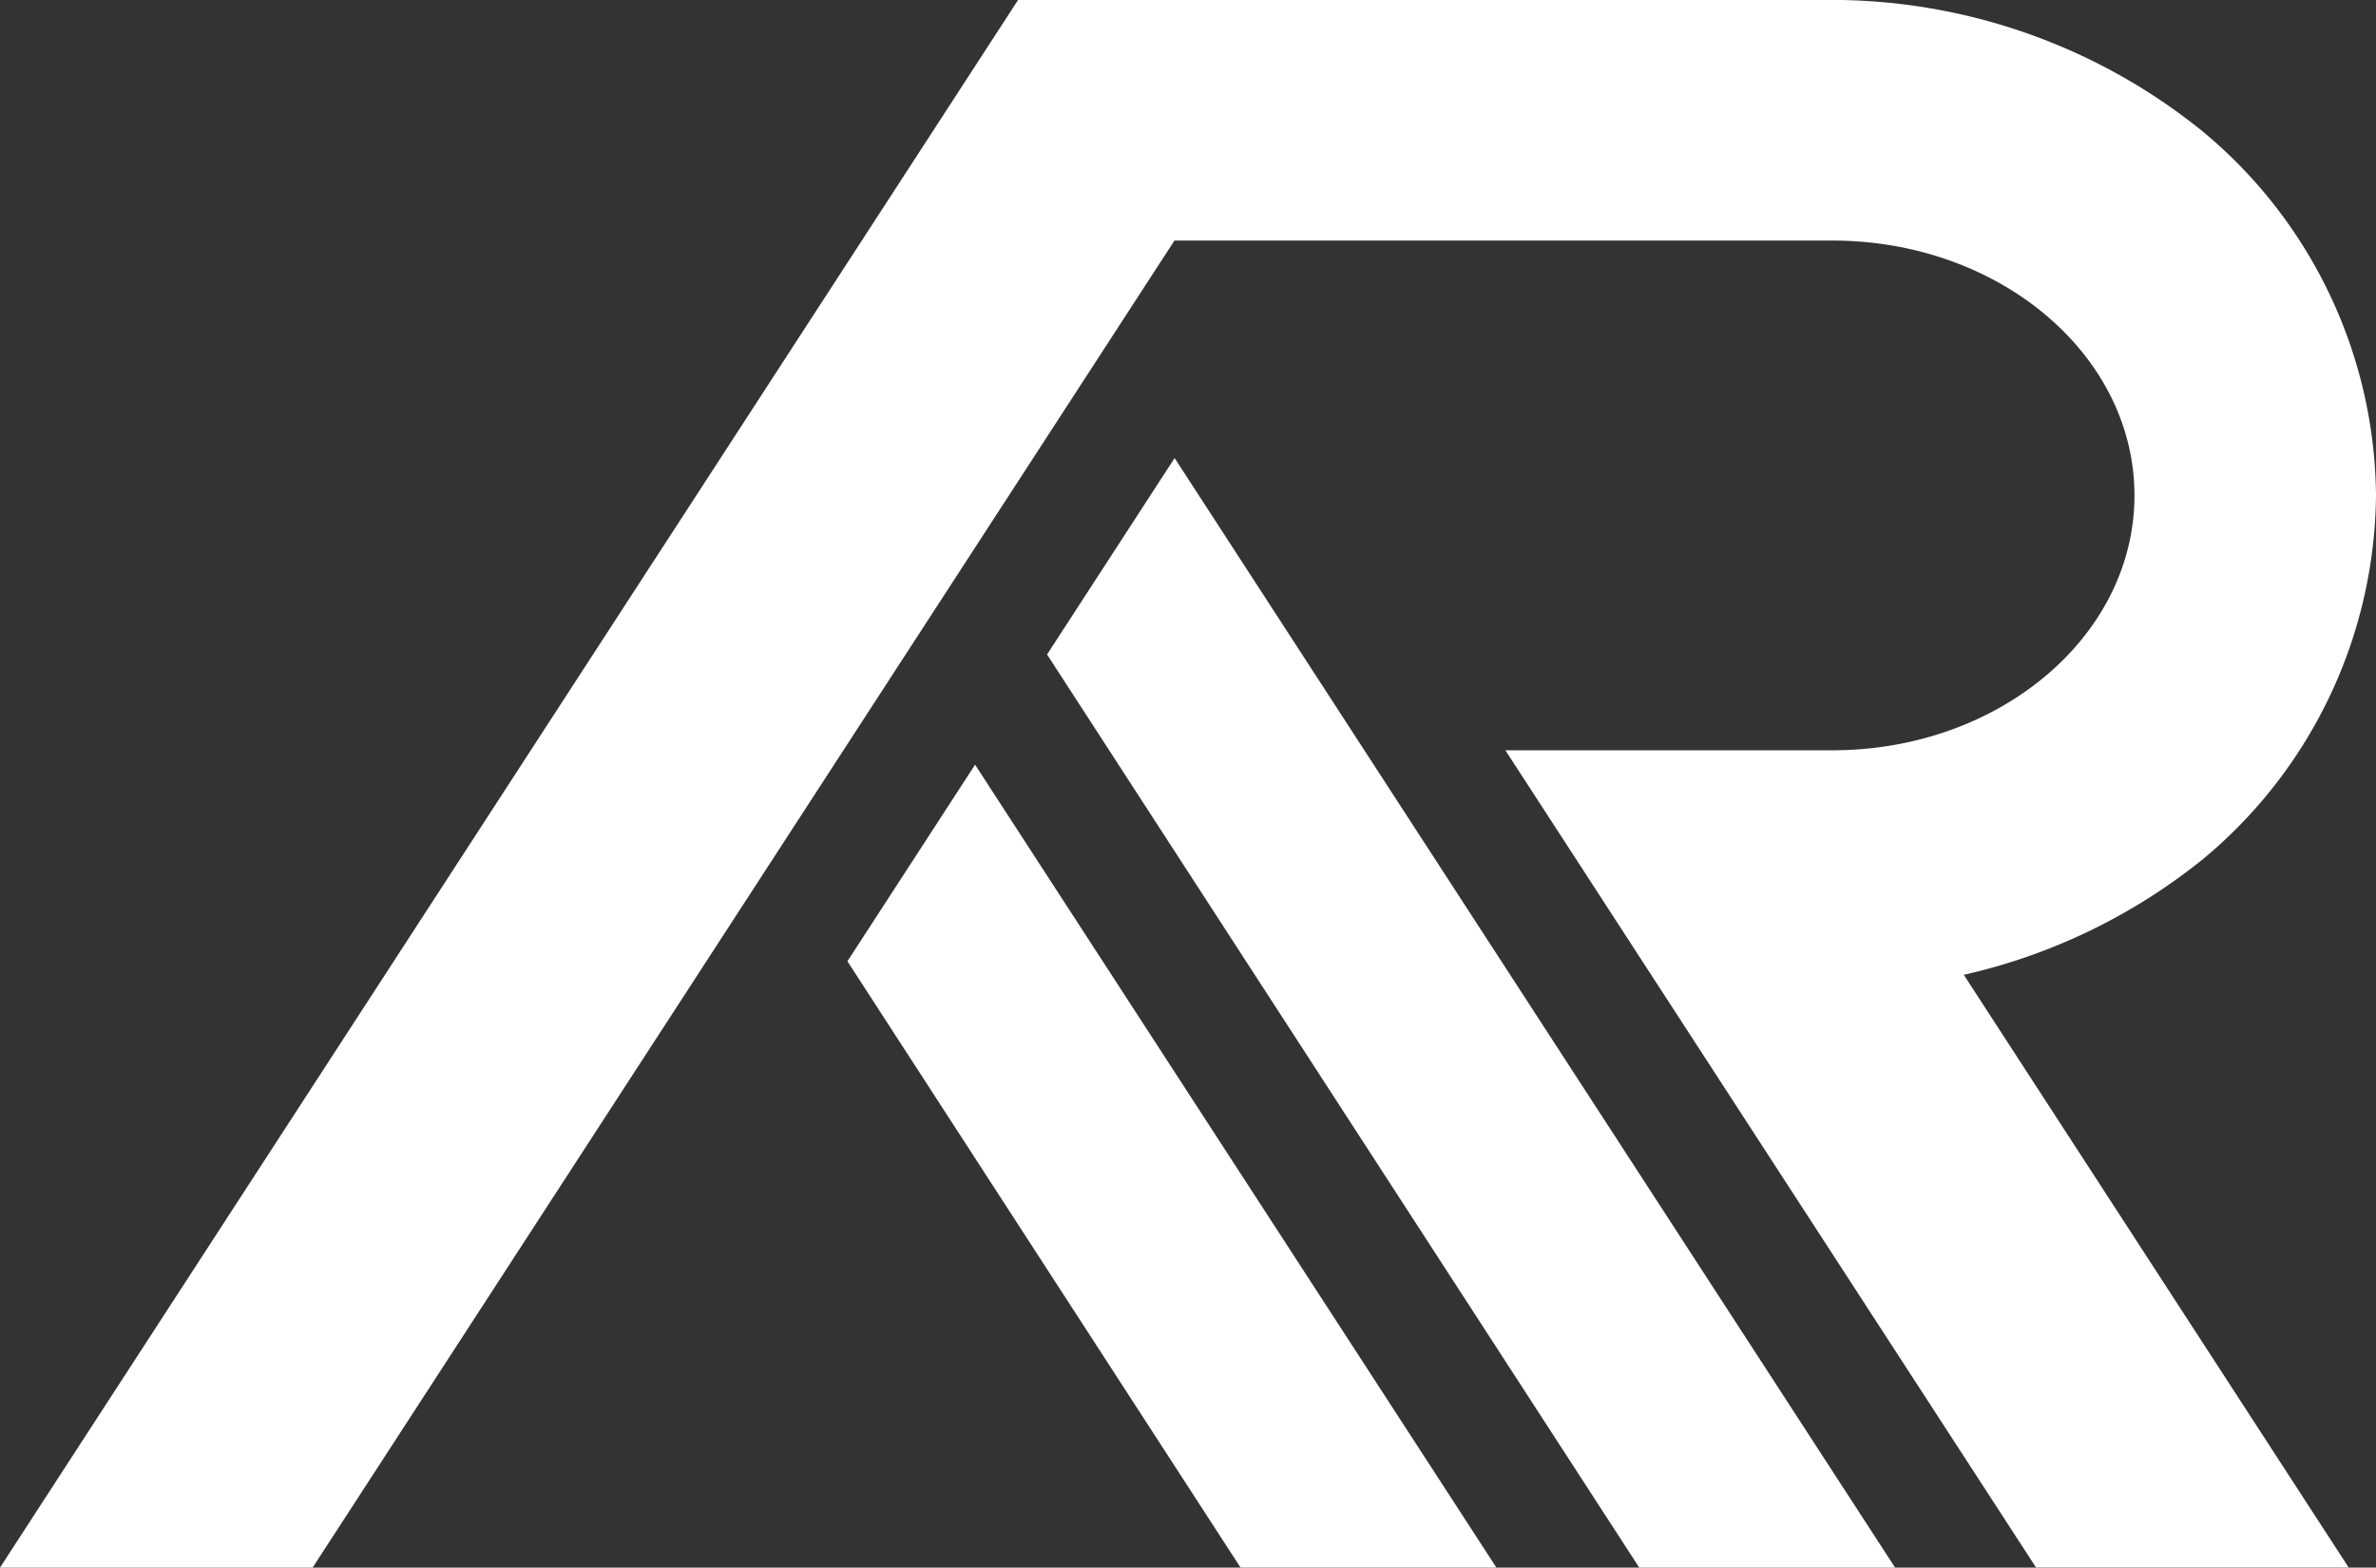
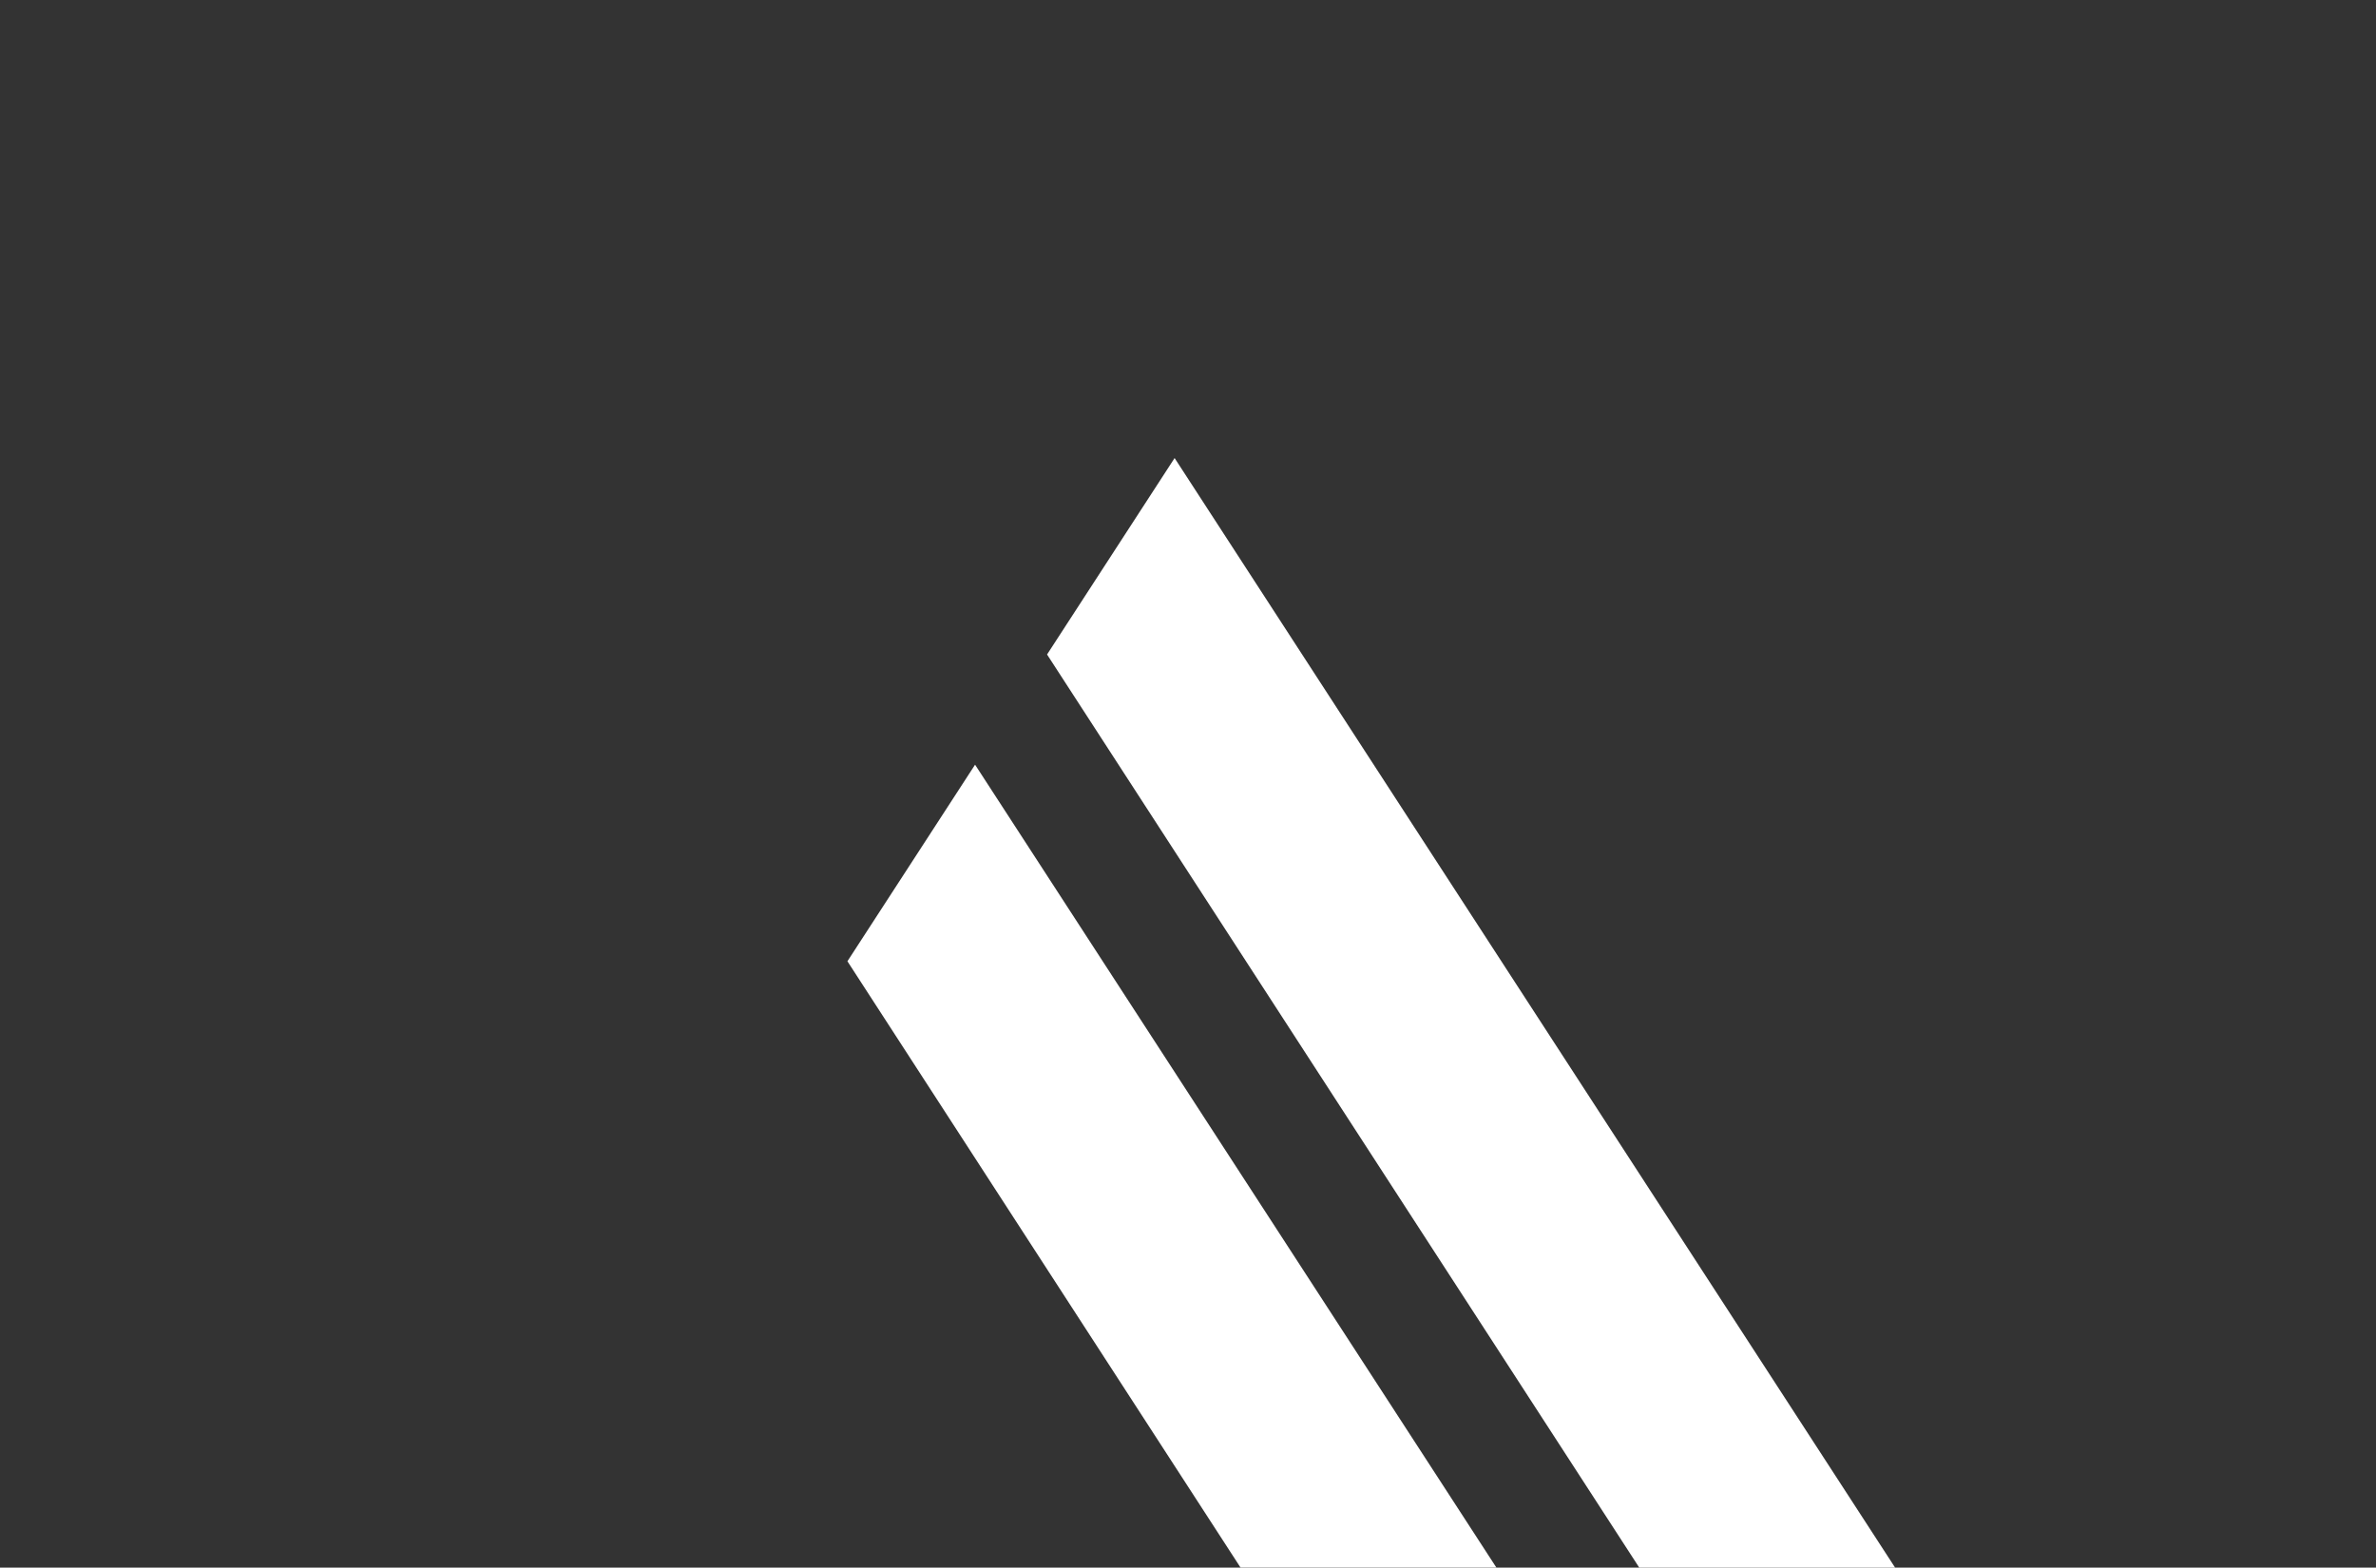
<svg xmlns="http://www.w3.org/2000/svg" id="Group_2916" data-name="Group 2916" width="47" height="31.012" viewBox="0 0 47 31.012">
  <rect x="0" y="0" width="47" height="31.012" fill="#333333" stroke="none" />
  <defs>
    <clipPath id="clip-path">
      <rect id="Rectangle_661" data-name="Rectangle 661" width="47" height="31.012" fill="#fff" />
    </clipPath>
  </defs>
  <path id="Path_963" data-name="Path 963" d="M51.565,26.448,63.279,44.512H68.34L54.088,22.562Z" transform="translate(-30.853 -13.5)" fill="#fff" />
  <path id="Path_964" data-name="Path 964" d="M41.735,41.555l7.776,11.994h5.061L44.26,37.666Z" transform="translate(-24.972 -22.538)" fill="#fff" />
  <g id="Group_2268" data-name="Group 2268">
    <g id="Group_2267" data-name="Group 2267" clip-path="url(#clip-path)">
-       <path id="Path_965" data-name="Path 965" d="M43.557,17.014A9.462,9.462,0,0,0,47,9.8a9.458,9.458,0,0,0-3.443-7.211A11.674,11.674,0,0,0,36.132,0H20.139L0,31.013H6.184L23.232,4.76H36.246c3.3,0,5.976,2.257,5.976,5.042s-2.675,5.042-5.976,5.042H29.778l3.09,4.759h0l7.407,11.408h6.184L38.846,19.286a11.6,11.6,0,0,0,4.711-2.273" transform="translate(0 -0.001)" fill="#fff" />
-     </g>
+       </g>
  </g>
</svg>